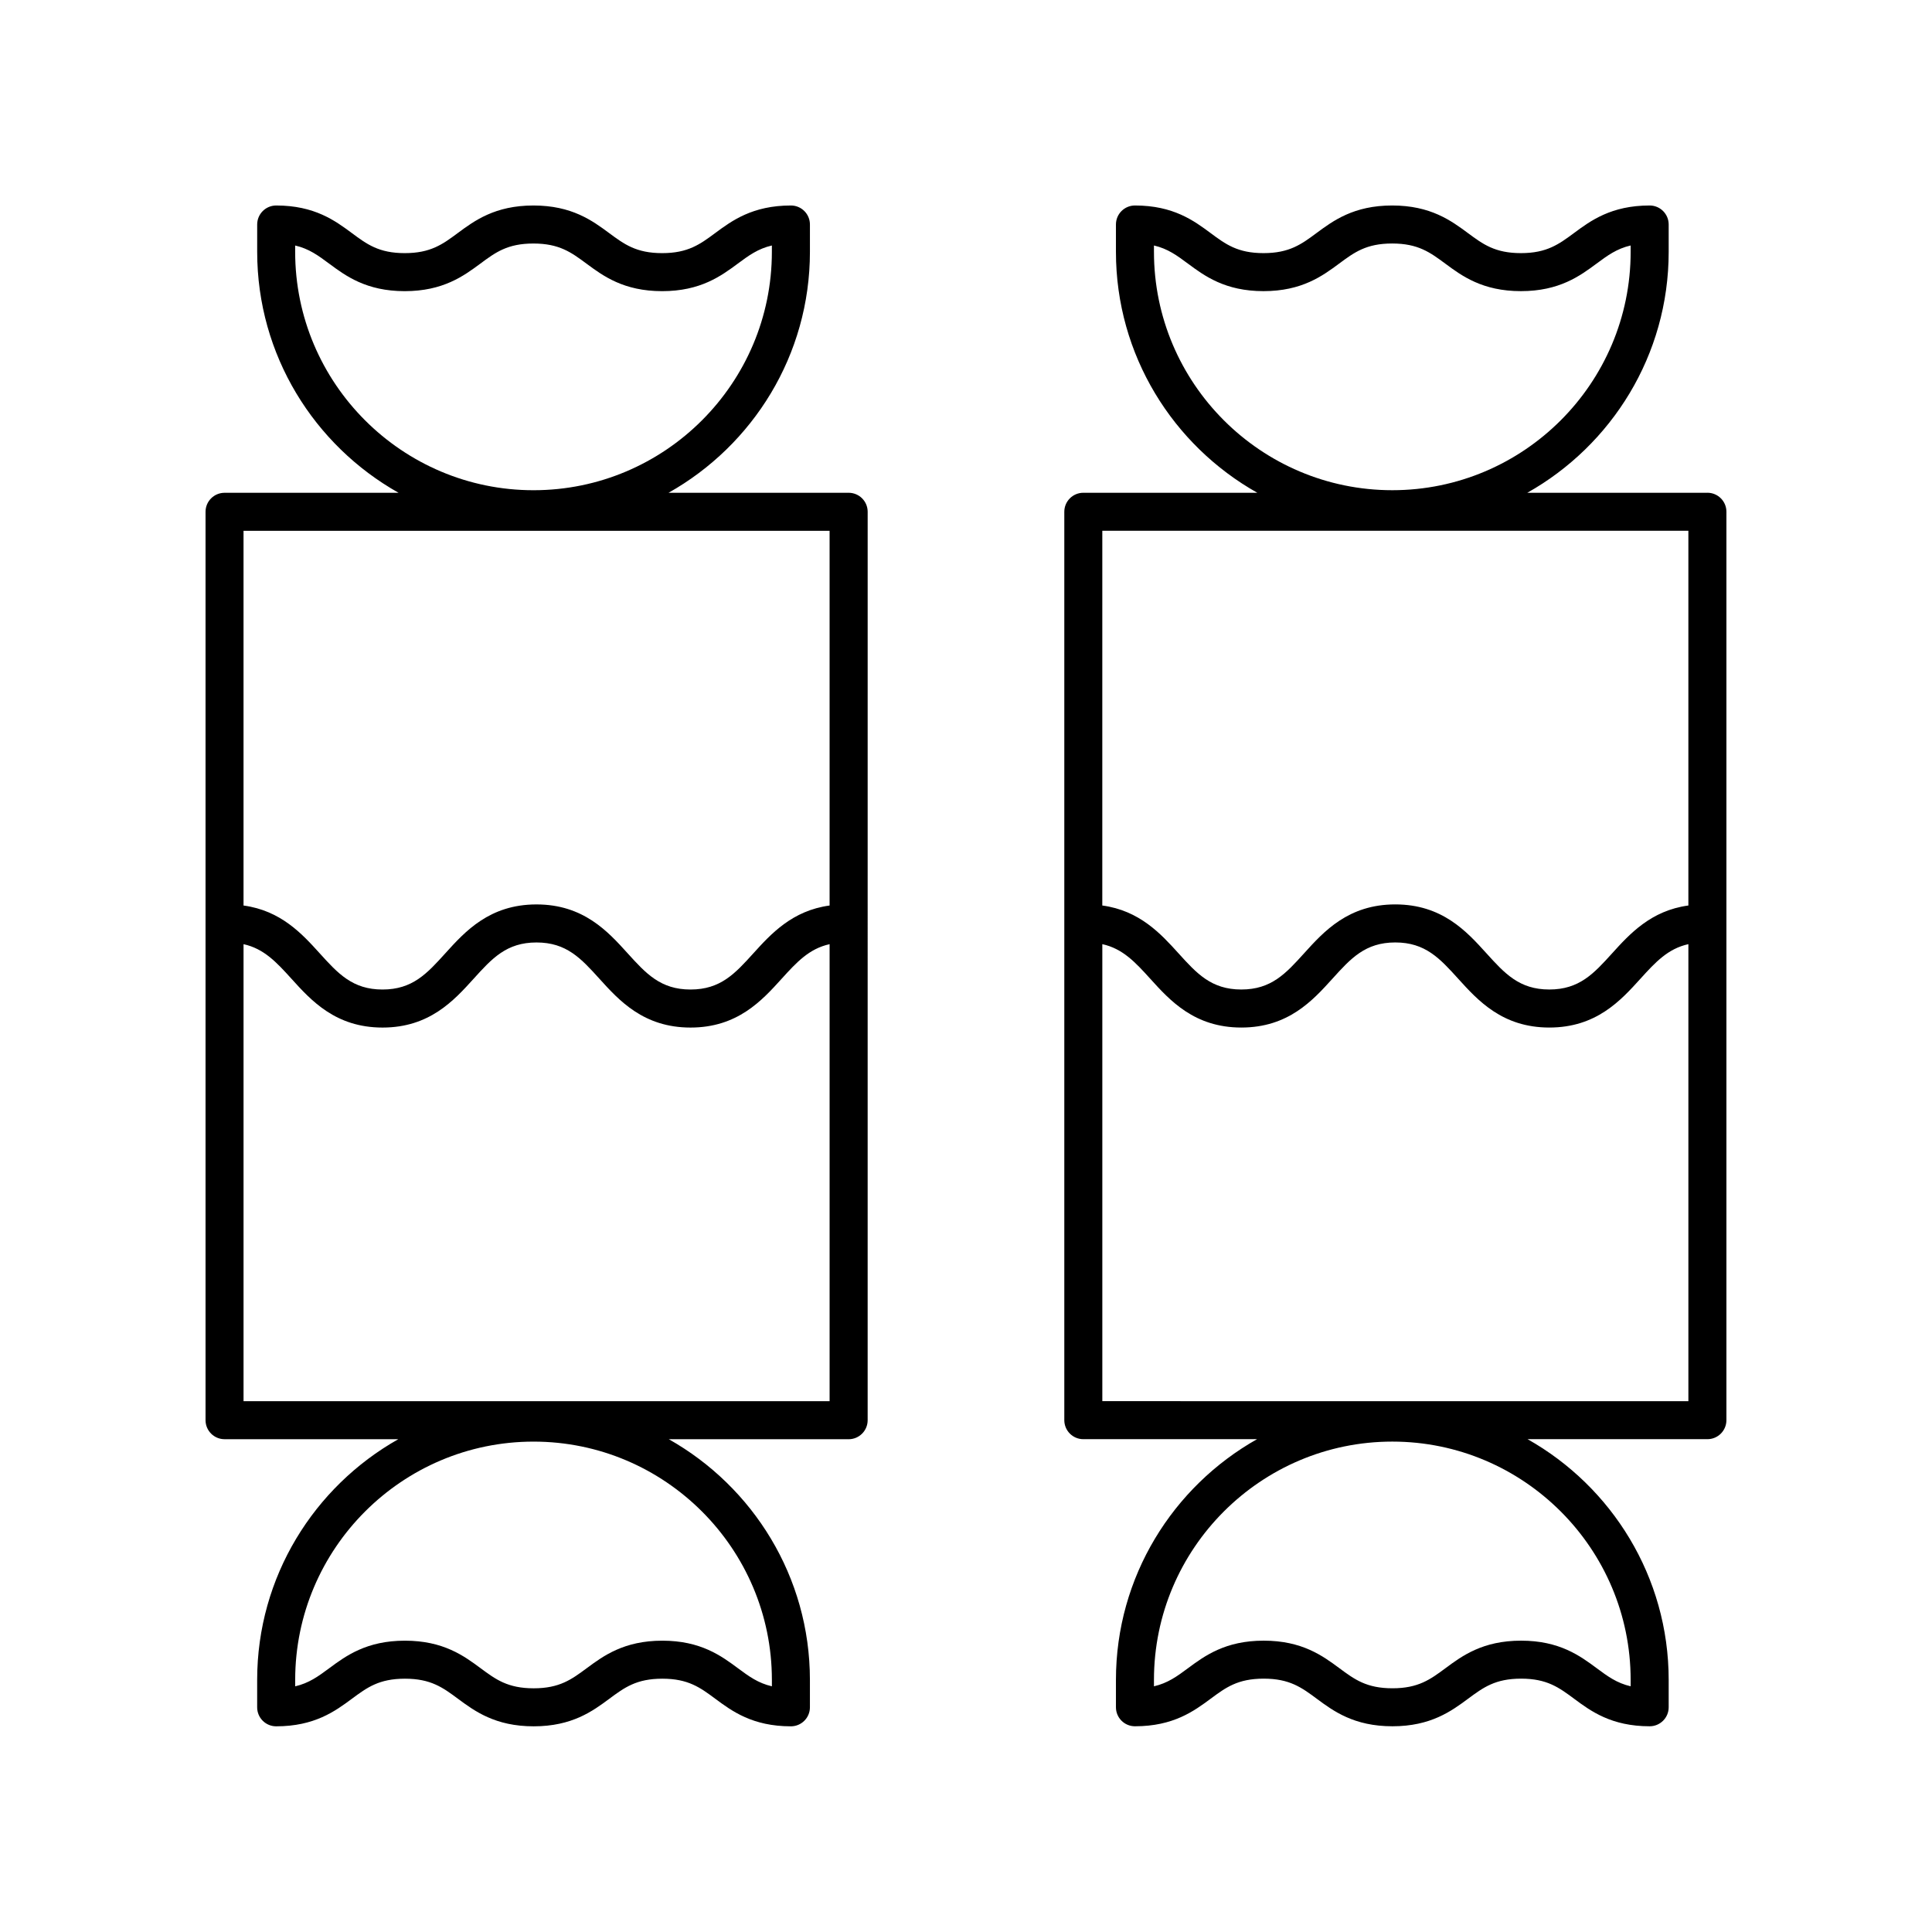
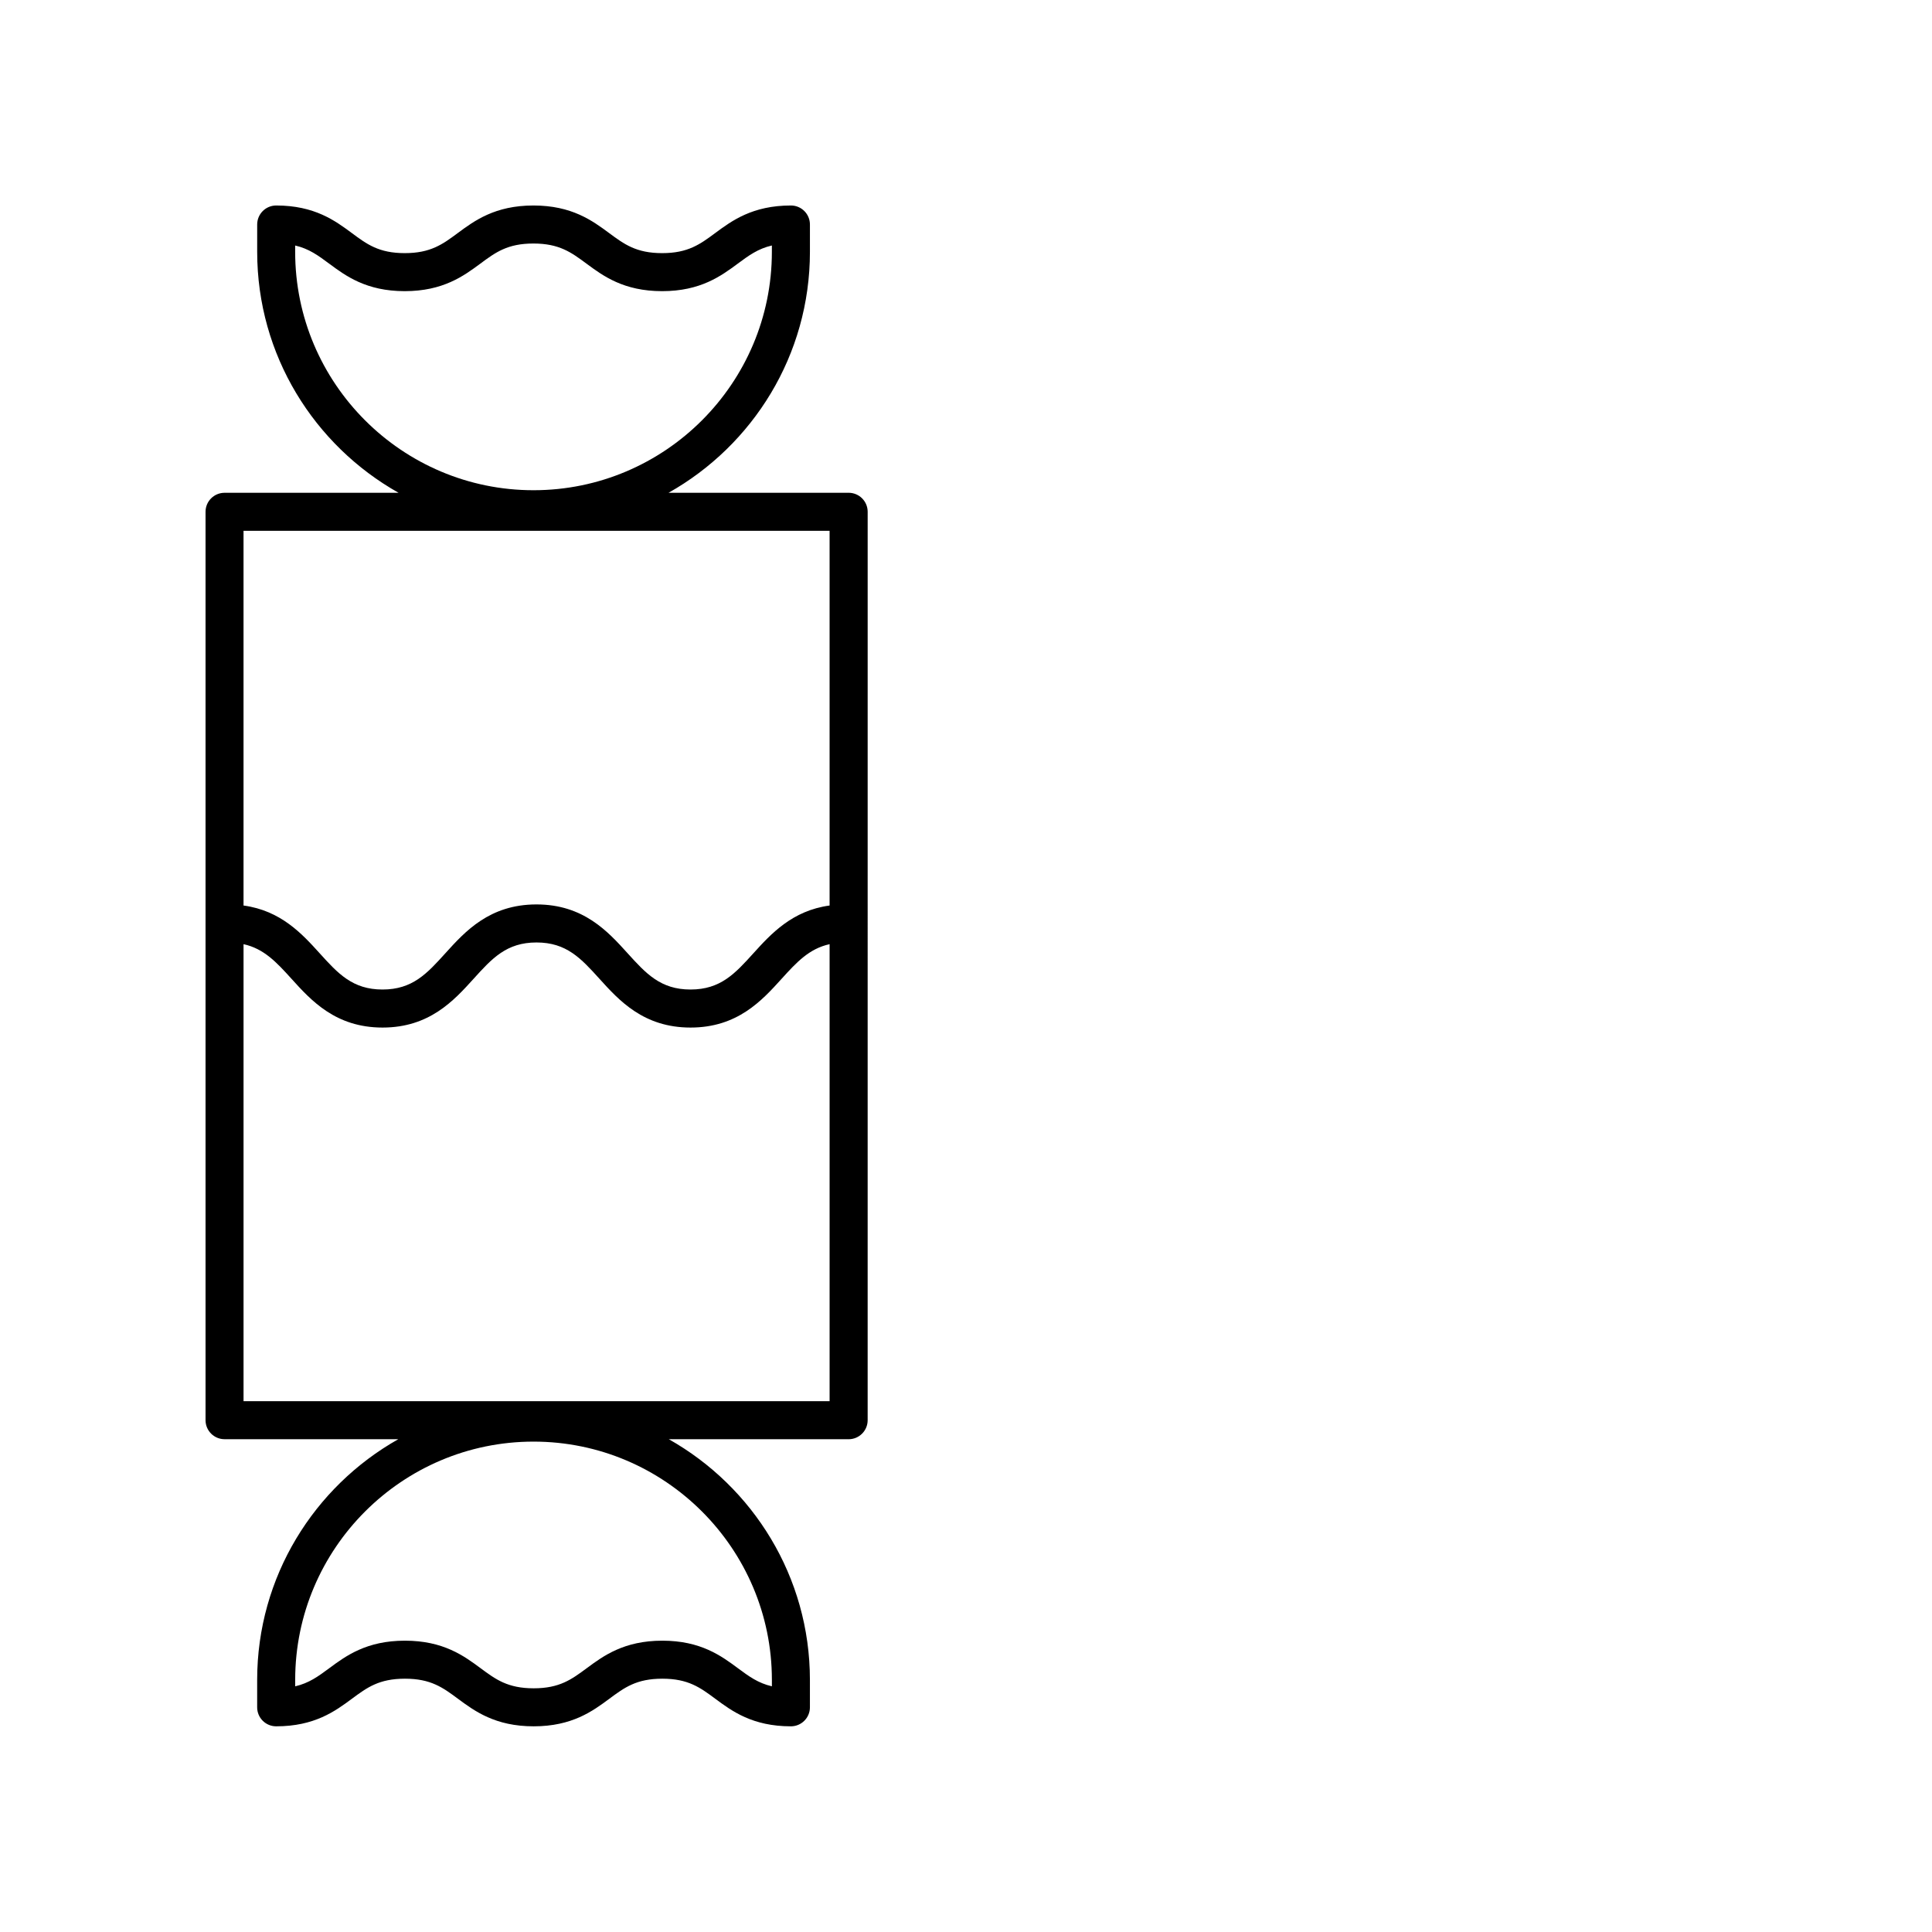
<svg xmlns="http://www.w3.org/2000/svg" fill="#000000" width="800px" height="800px" version="1.1" viewBox="144 144 512 512">
  <g>
    <path d="m203.51 525.41h46.031c-22.285 12.574-37.391 36.438-37.391 63.797v7.246c0 2.785 2.254 5.039 5.039 5.039 10.191 0 15.664-4.043 20.059-7.297 4.019-2.977 7.195-5.324 14.062-5.324s10.043 2.348 14.062 5.324c4.394 3.254 9.863 7.297 20.055 7.297 10.184 0 15.652-4.043 20.043-7.297 4.016-2.977 7.191-5.324 14.055-5.324 6.856 0 10.023 2.348 14.035 5.32 4.387 3.254 9.852 7.301 20.035 7.301 2.781 0 5.039-2.254 5.039-5.039v-7.246c0-27.359-15.105-51.223-37.391-63.797h47.652c2.781 0 5.039-2.254 5.039-5.039l0.004-240.74c0-2.785-2.254-5.039-5.039-5.039h-47.727c22.324-12.562 37.465-36.453 37.465-63.848v-7.246c0-2.785-2.254-5.039-5.039-5.039-10.191 0-15.664 4.051-20.059 7.301-4.019 2.973-7.195 5.324-14.062 5.324-6.867 0-10.043-2.352-14.062-5.324-4.394-3.254-9.863-7.301-20.055-7.301-10.188 0-15.652 4.051-20.047 7.301-4.016 2.977-7.188 5.324-14.051 5.324-6.856 0-10.023-2.348-14.031-5.324-4.391-3.254-9.855-7.301-20.035-7.301-2.781 0-5.039 2.254-5.039 5.039v7.246c0 27.395 15.141 51.285 37.465 63.848l-46.113 0.004c-2.781 0-5.039 2.254-5.039 5.039v240.73c0.004 2.785 2.258 5.039 5.039 5.039zm145.05 63.797v1.684c-3.676-0.852-6.121-2.66-9-4.793-4.387-3.254-9.852-7.301-20.031-7.301-10.188 0-15.656 4.051-20.051 7.301-4.016 2.973-7.188 5.32-14.051 5.32-6.867 0-10.043-2.348-14.062-5.324-4.394-3.254-9.863-7.297-20.055-7.297-10.188 0-15.66 4.043-20.055 7.297-2.887 2.137-5.336 3.945-9.027 4.801v-1.688c0-34.828 28.336-63.164 63.168-63.164 34.824 0 63.164 28.336 63.164 63.164zm-126.34-378.46v-1.684c3.676 0.852 6.121 2.66 9 4.797 4.387 3.254 9.852 7.301 20.031 7.301 10.188 0 15.656-4.051 20.051-7.301 4.016-2.977 7.188-5.324 14.051-5.324 6.867 0 10.043 2.352 14.062 5.324 4.394 3.254 9.863 7.301 20.055 7.301 10.191 0 15.66-4.051 20.055-7.301 2.887-2.137 5.336-3.945 9.027-4.801v1.688c0 34.828-28.336 63.168-63.168 63.168-34.828 0-63.164-28.34-63.164-63.168zm-13.68 304.58v-121.11c5.406 1.188 8.73 4.781 12.699 9.164 5.215 5.762 11.703 12.934 24.141 12.934 12.434 0 18.922-7.172 24.137-12.934 4.859-5.371 8.699-9.617 16.66-9.617 7.969 0 11.809 4.246 16.676 9.617 5.215 5.762 11.703 12.934 24.148 12.934 12.441 0 18.93-7.172 24.145-12.934 3.973-4.387 7.297-7.977 12.707-9.164v121.12zm155.31-230.66v99.305c-9.898 1.34-15.551 7.535-20.18 12.645-4.863 5.371-8.703 9.617-16.676 9.617-7.969 0-11.812-4.246-16.68-9.617-5.215-5.762-11.703-12.934-24.145-12.934-12.434 0-18.922 7.172-24.137 12.934-4.859 5.371-8.699 9.617-16.66 9.617-7.965 0-11.805-4.246-16.668-9.617-4.621-5.109-10.273-11.305-20.168-12.645v-99.305z" />
-     <path d="m596.48 274.59h-47.727c22.324-12.562 37.465-36.453 37.465-63.848v-7.246c0-2.785-2.254-5.039-5.039-5.039-10.191 0-15.664 4.051-20.055 7.301-4.019 2.973-7.195 5.324-14.062 5.324-6.867 0-10.043-2.352-14.062-5.324-4.394-3.254-9.867-7.301-20.059-7.301-10.188 0-15.652 4.051-20.047 7.301-4.016 2.977-7.188 5.324-14.051 5.324-6.856 0-10.023-2.348-14.035-5.324-4.387-3.254-9.852-7.301-20.031-7.301-2.781 0-5.039 2.254-5.039 5.039v7.246c0 27.395 15.137 51.285 37.465 63.848h-46.109c-2.781 0-5.039 2.254-5.039 5.039v240.73c0 2.785 2.254 5.039 5.039 5.039h46.035c-22.285 12.574-37.391 36.438-37.391 63.797v7.246c0 2.785 2.254 5.039 5.039 5.039 10.191 0 15.66-4.043 20.055-7.297 4.019-2.977 7.195-5.324 14.062-5.324 6.867 0 10.043 2.348 14.062 5.324 4.394 3.254 9.863 7.297 20.055 7.297 10.188 0 15.656-4.051 20.051-7.301 4.016-2.973 7.188-5.32 14.051-5.32 6.856 0 10.023 2.348 14.035 5.32 4.387 3.254 9.852 7.301 20.031 7.301 2.781 0 5.039-2.254 5.039-5.039v-7.246c0-27.359-15.105-51.223-37.391-63.797h47.652c2.781 0 5.039-2.254 5.039-5.039v-240.74c0-2.785-2.258-5.035-5.039-5.035zm-146.67-63.848v-1.684c3.676 0.852 6.117 2.66 8.992 4.797 4.391 3.254 9.855 7.301 20.035 7.301 10.188 0 15.652-4.051 20.047-7.301 4.016-2.977 7.188-5.324 14.051-5.324 6.871 0 10.047 2.352 14.066 5.324 4.394 3.254 9.863 7.301 20.055 7.301s15.664-4.051 20.055-7.301c2.887-2.137 5.332-3.945 9.027-4.801v1.688c0 34.828-28.336 63.168-63.164 63.168s-63.164-28.34-63.164-63.168zm126.33 378.46v1.684c-3.676-0.852-6.121-2.66-8.996-4.793-4.387-3.254-9.852-7.301-20.035-7.301-10.184 0-15.652 4.043-20.043 7.297-4.016 2.977-7.191 5.324-14.055 5.324-6.867 0-10.043-2.348-14.062-5.324-4.394-3.254-9.863-7.297-20.055-7.297s-15.66 4.043-20.055 7.297c-2.887 2.137-5.332 3.945-9.027 4.801v-1.688c0-34.828 28.336-63.164 63.164-63.164 34.824 0 63.164 28.336 63.164 63.164zm15.297-304.54v99.305c-9.898 1.34-15.551 7.535-20.18 12.645-4.863 5.371-8.703 9.617-16.676 9.617-7.969 0-11.812-4.246-16.68-9.617-5.215-5.762-11.703-12.934-24.145-12.934-12.434 0-18.922 7.172-24.137 12.934-4.859 5.371-8.699 9.617-16.66 9.617-7.965 0-11.805-4.246-16.668-9.617-4.625-5.109-10.277-11.305-20.172-12.645l0.004-99.305zm-155.31 230.66v-121.11c5.406 1.188 8.73 4.781 12.699 9.164 5.215 5.762 11.703 12.934 24.141 12.934 12.434 0 18.922-7.172 24.137-12.934 4.859-5.371 8.699-9.617 16.66-9.617 7.969 0 11.809 4.246 16.676 9.617 5.219 5.762 11.707 12.934 24.148 12.934s18.93-7.172 24.145-12.934c3.973-4.387 7.297-7.977 12.707-9.164v121.12z" />
  </g>
</svg>